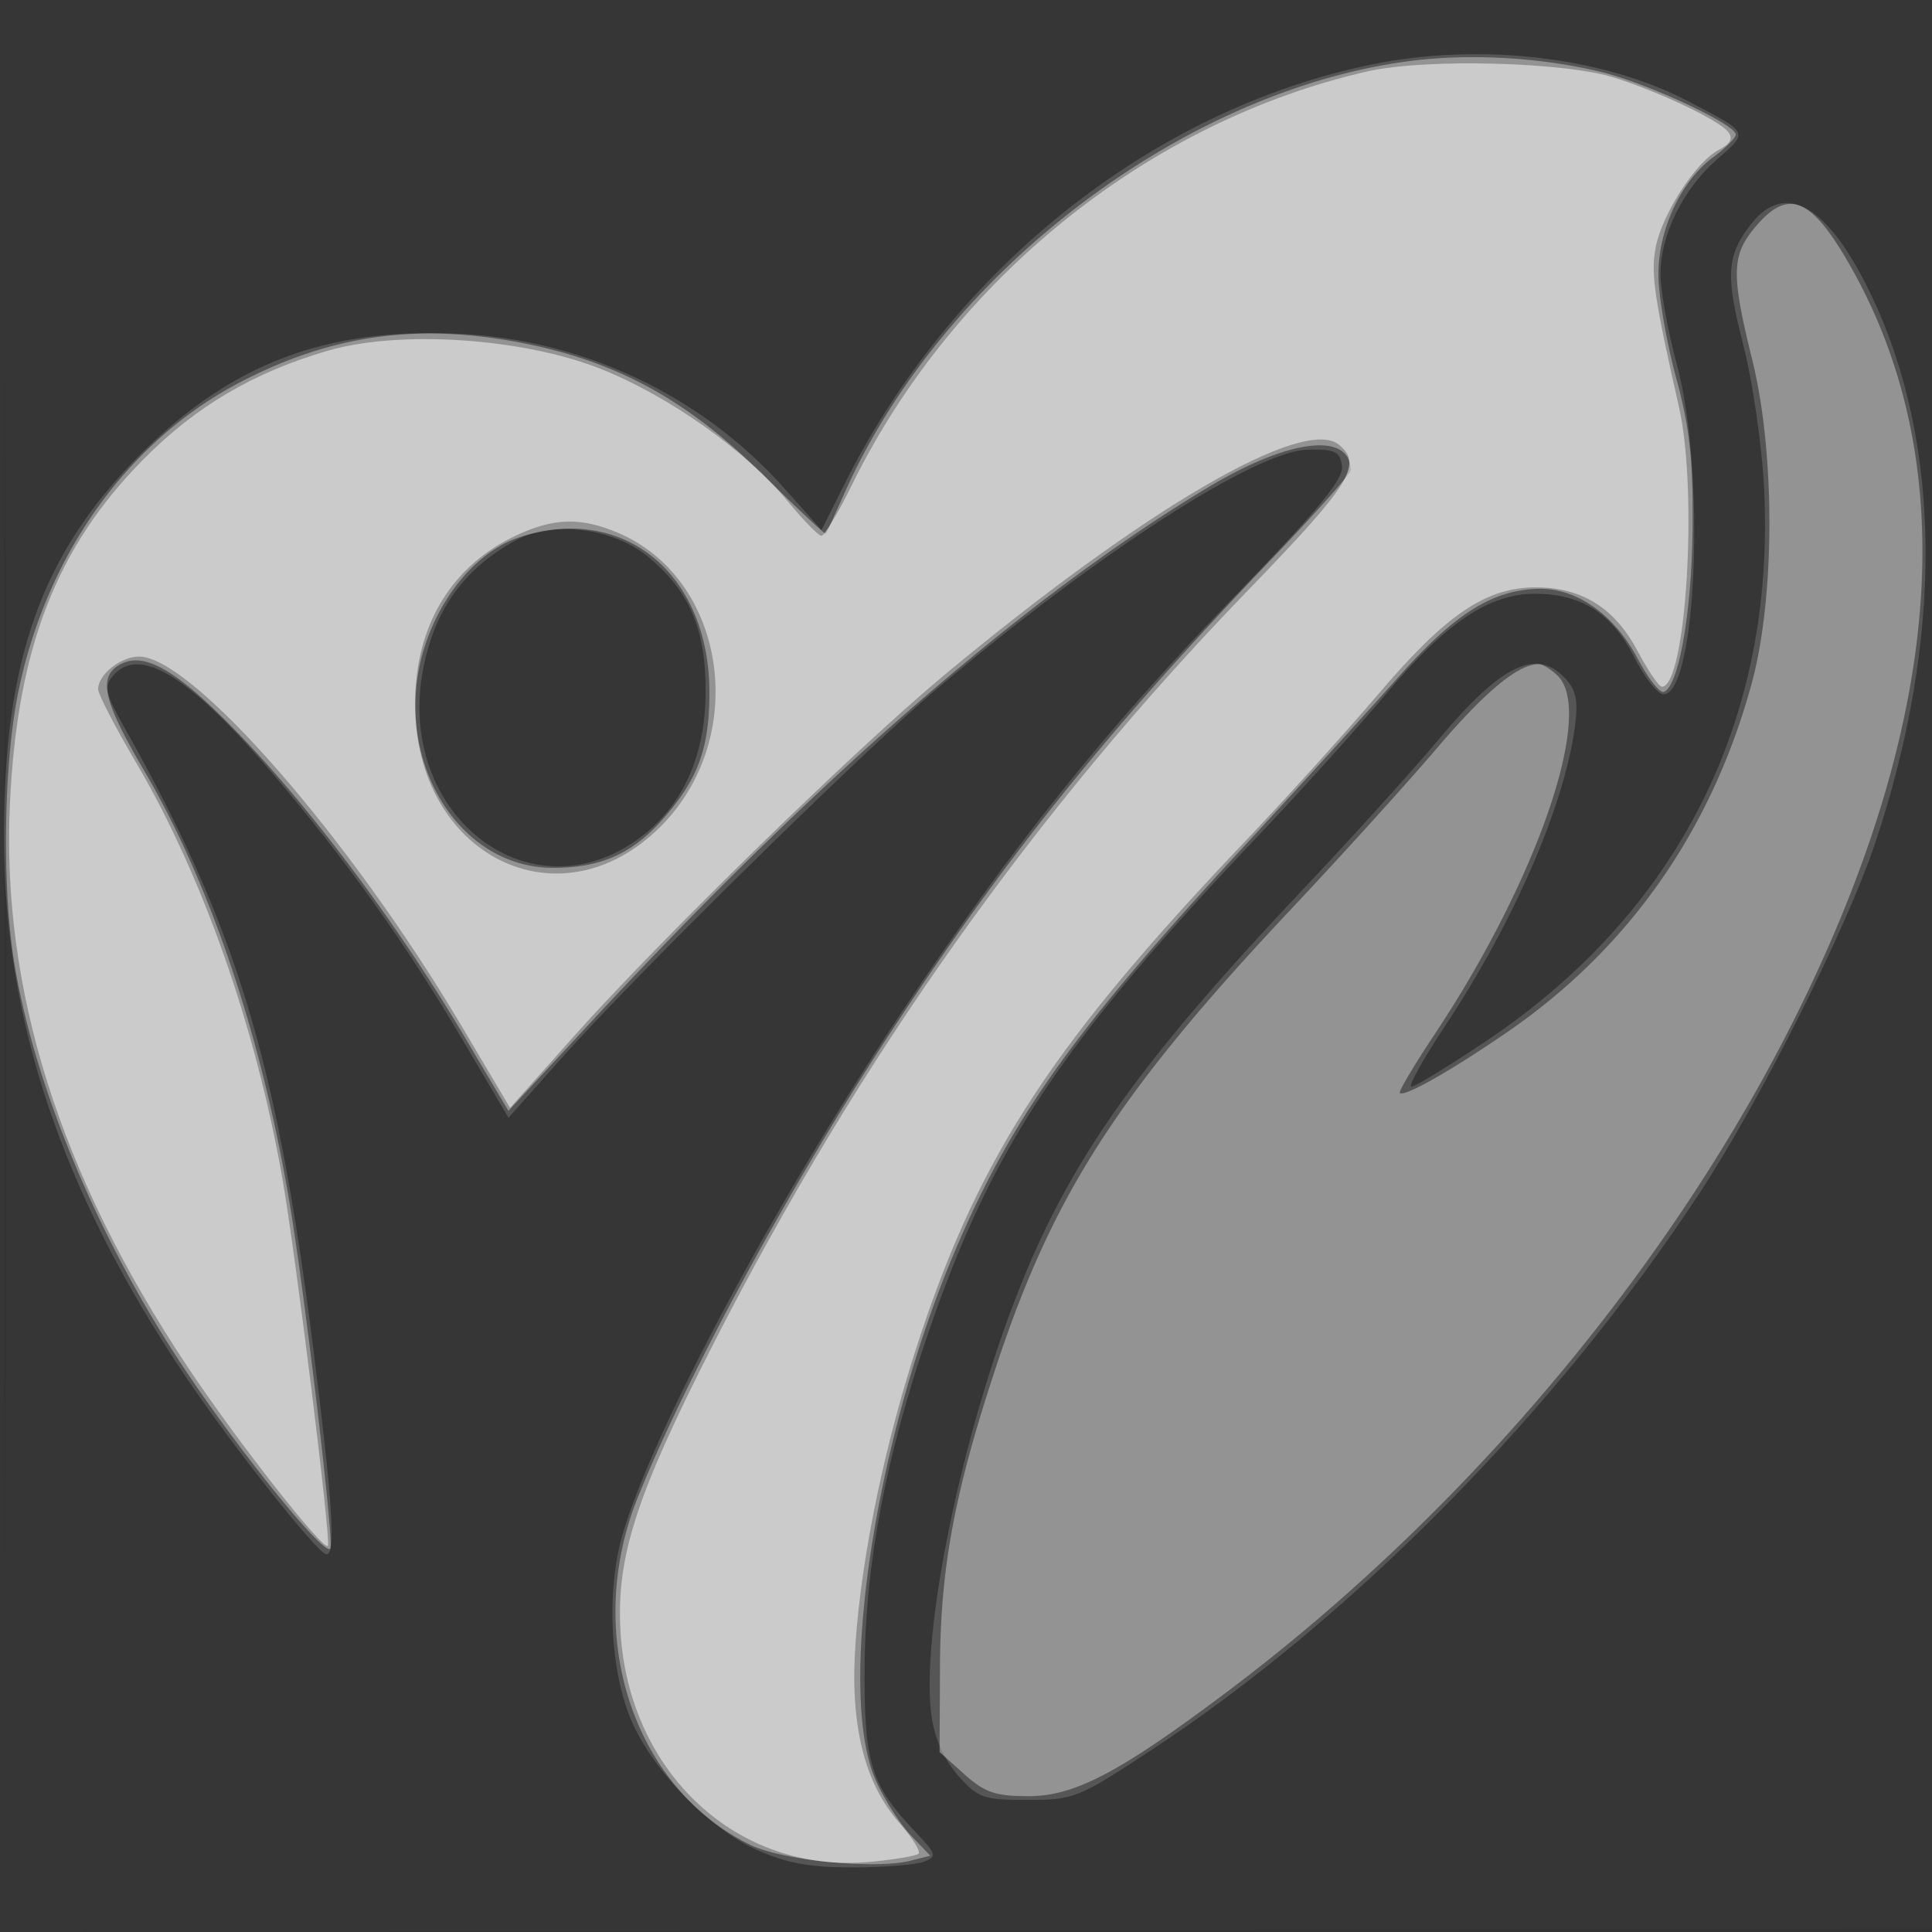
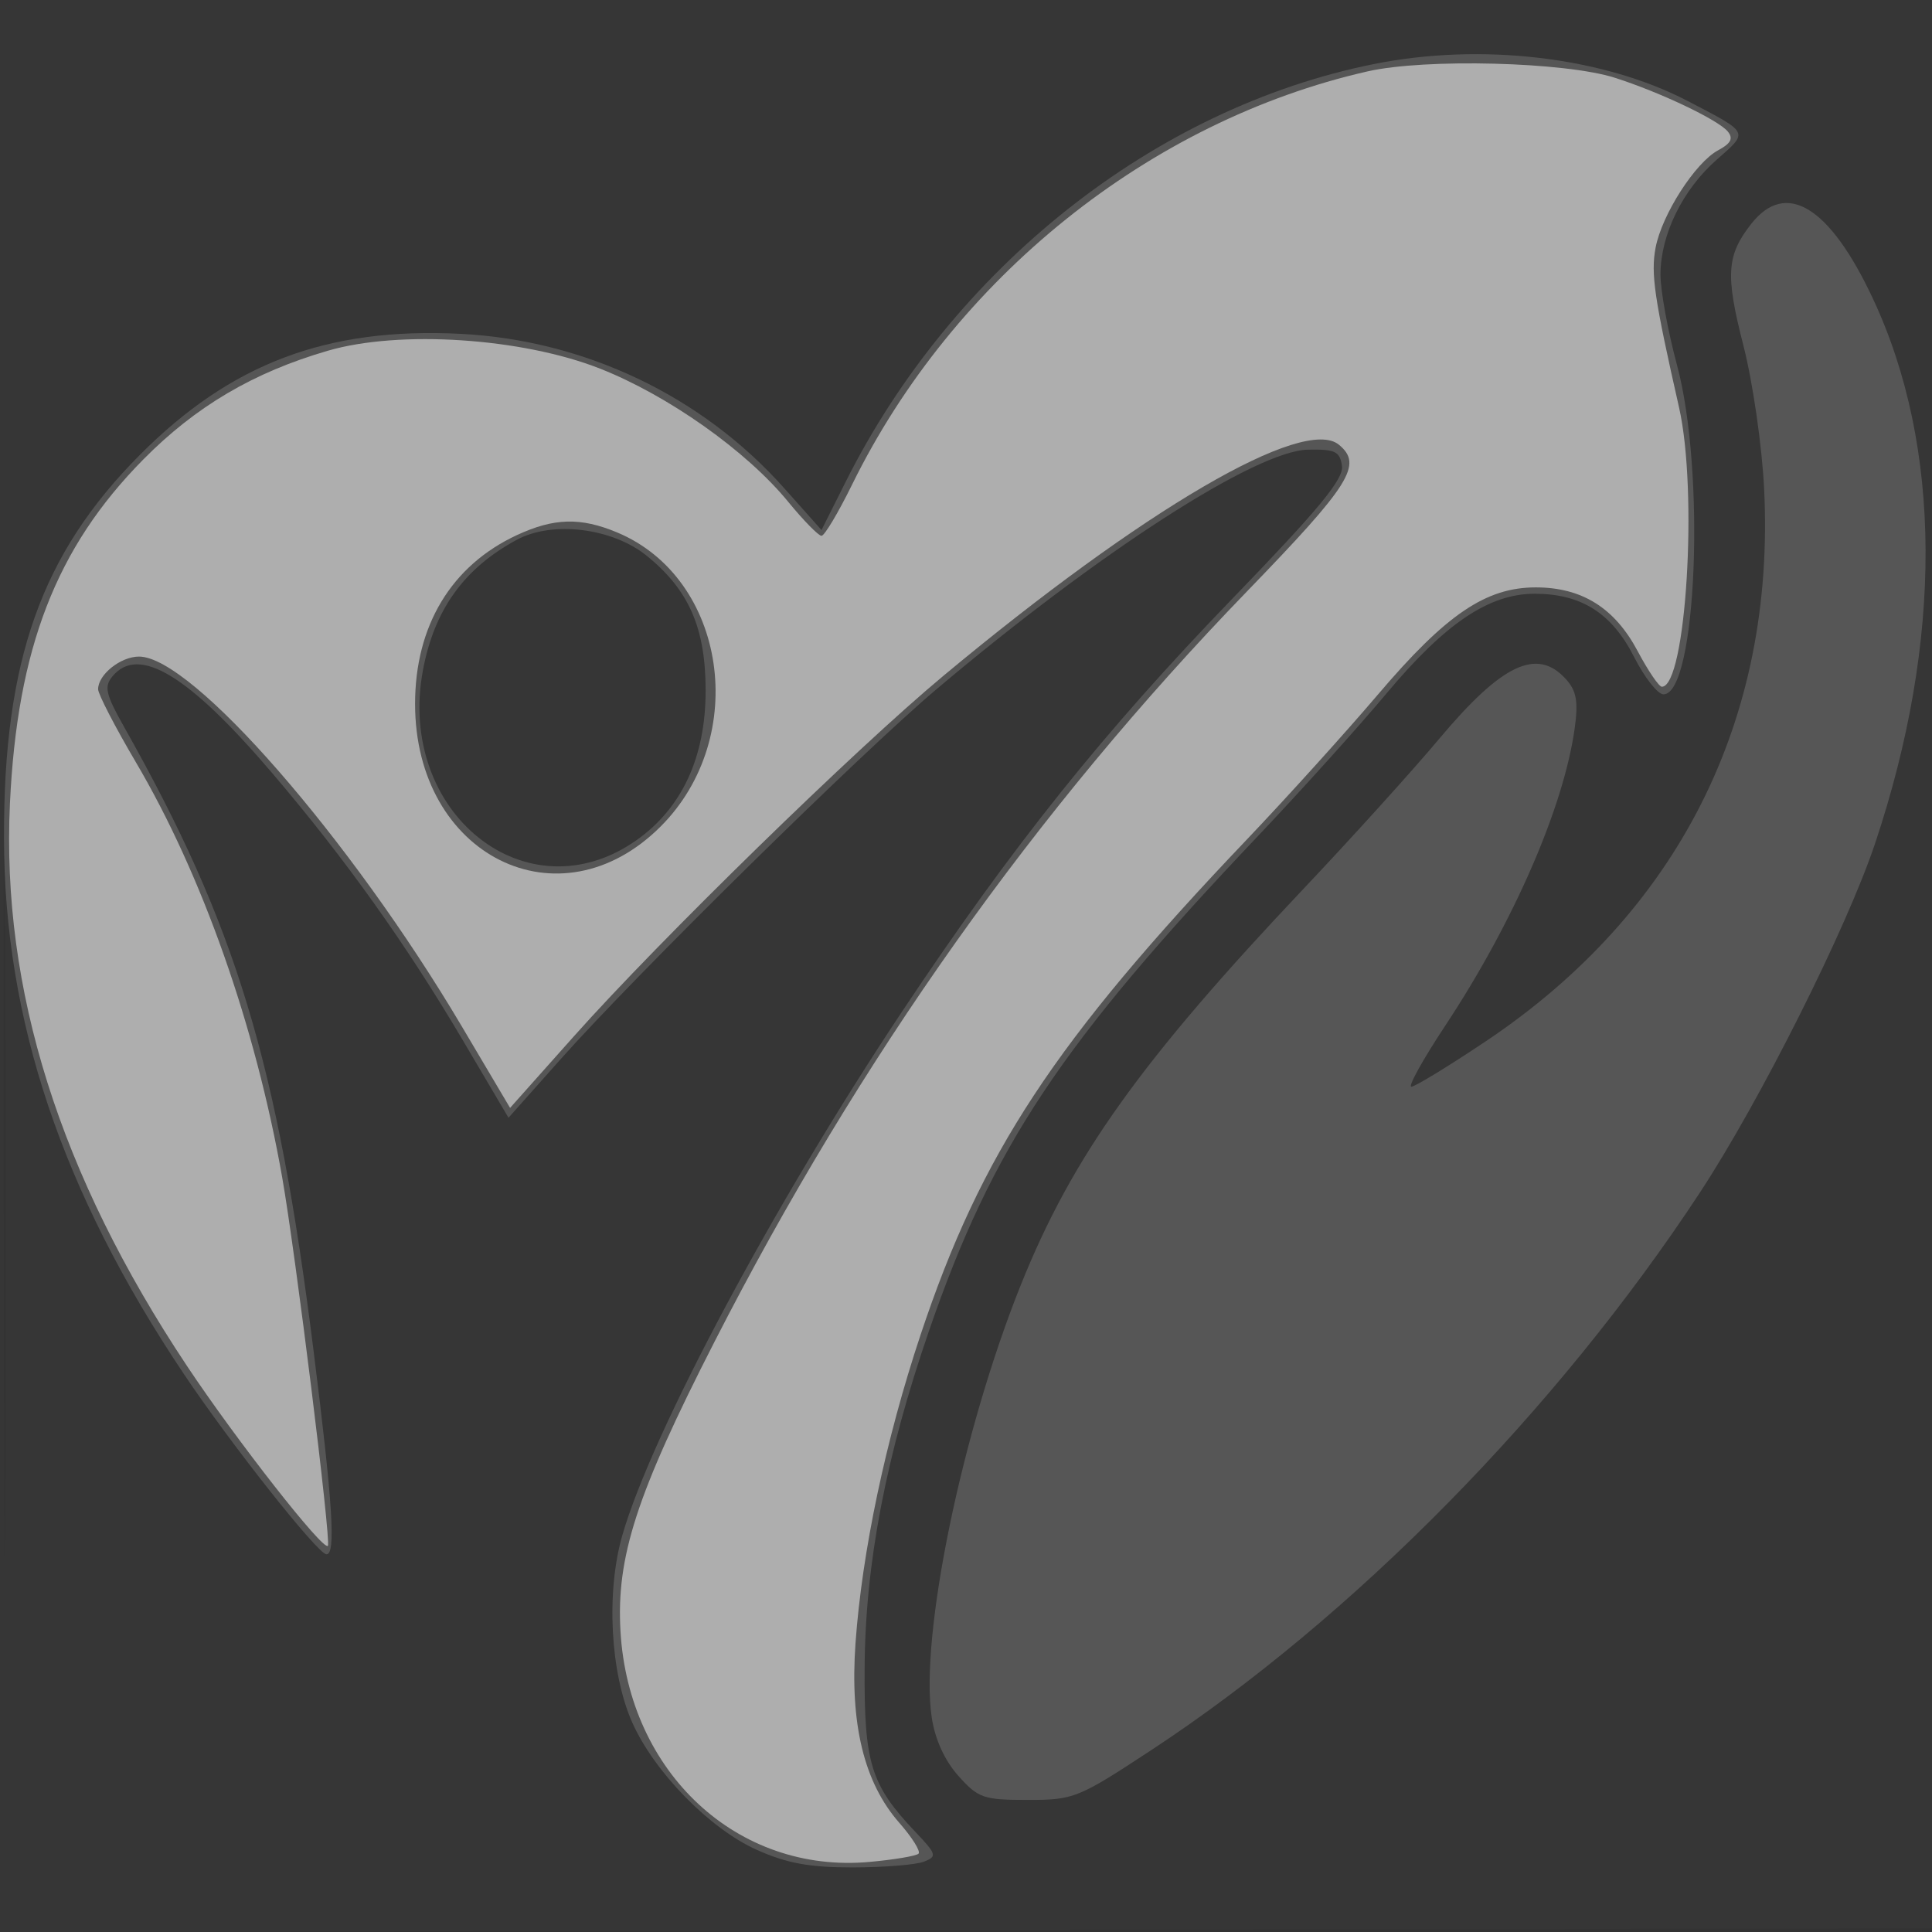
<svg xmlns="http://www.w3.org/2000/svg" width="256" height="256">
  <rect width="100%" height="100%" fill="#333333" stroke="none" />
-   <path fill="#FFF" fill-opacity=".016" fill-rule="evenodd" d="M0 128.004v128.004l128.25-.254 128.25-.254.254-127.75L257.008 0H0zm.485.496c0 70.4.119 99.053.265 63.672s.146-92.98 0-128S.485 58.1.485 128.5" />
+   <path fill="#FFF" fill-opacity=".016" fill-rule="evenodd" d="M0 128.004v128.004l128.25-.254 128.25-.254.254-127.75L257.008 0H0zm.485.496c0 70.4.119 99.053.265 63.672S.485 58.1.485 128.5" />
  <path fill="#FFF" fill-opacity=".163" fill-rule="evenodd" d="M182 8.496c-29.013 5.839-55.736 26.99-69.957 55.371l-3.19 6.367-4.955-5.559C93.019 52.469 77.473 45.062 60.996 44.234c-17.669-.888-30.403 3.923-42.466 16.045C5.482 73.391.483 87.474.523 111c.042 24.172 7.674 46.916 23.848 71.074 6.195 9.254 17.698 23.803 18.879 23.878 1.275.081.846-6.692-1.711-27.042-4.824-38.388-10.252-56.259-25.073-82.548-2.472-4.385-2.7-5.375-1.559-6.75 3.469-4.18 10.099-.156 21.198 12.868 9.658 11.334 17.694 22.597 25.198 35.323l6.077 10.302 6.944-7.802c9.975-11.208 39.803-40.568 49.721-48.941 21.614-18.247 42.395-31.648 49.282-31.781 3.591-.07 4.217.232 4.491 2.16.246 1.731-3.057 5.732-14.5 17.564-17.024 17.603-29.088 32.68-43.765 54.695-16.87 25.305-33.155 55.788-37.087 69.421-2.172 7.532-1.611 18.229 1.301 24.796 2.916 6.576 10.278 14.108 16.519 16.9 3.974 1.778 6.998 2.331 12.714 2.323 4.125-.006 8.362-.346 9.415-.757 1.782-.695 1.703-.971-1.138-3.965-5.903-6.222-6.784-9.072-6.71-21.718.079-13.784 2.818-28.093 8.567-44.765 8.387-24.325 17.496-38.01 43.614-65.523 5.636-5.938 13.284-14.422 16.994-18.855 7.778-9.292 13.585-13.193 19.63-13.185 6.16.008 10.219 2.587 13.14 8.351 1.387 2.737 3.144 4.977 3.905 4.977 4.401 0 5.607-29.497 1.785-43.667-1.211-4.491-2.192-9.891-2.18-12 .03-5.289 2.946-11.22 7.469-15.191 4.238-3.721 4.36-3.476-3.837-7.748C212.391 7.525 196.255 5.627 182 8.496m50.051 21.166c-3.278 4.167-3.445 6.761-1.042 16.117 1.242 4.832 2.467 13.304 2.748 19.001 1.51 30.583-11.371 56.132-36.913 73.217-4.936 3.302-9.363 6.003-9.836 6.003s1.545-3.637 4.487-8.082c9.062-13.695 15.739-29.048 17.168-39.479.48-3.502.224-4.907-1.18-6.457-3.81-4.211-8.455-2.021-16.776 7.91-3.507 4.184-11.579 13.109-17.939 19.832-21.597 22.83-30.685 35.553-37.477 52.469-7.854 19.56-13.441 46.654-11.832 57.38.435 2.901 1.716 5.711 3.53 7.74 2.633 2.947 3.323 3.187 9.179 3.187 6.118 0 6.669-.222 16.332-6.568 26.779-17.589 53.75-44.995 72.758-73.932 7.944-12.094 19.428-34.978 23.189-46.209 9.041-26.997 8.931-52.612-.31-72.291-5.71-12.16-11.483-15.69-16.086-9.838M68.5 71.512c-6.978 3.756-10.939 9.241-12.448 17.239-3.575 18.943 13.747 32.798 28.256 22.6 6.05-4.252 9.192-11.029 9.192-19.824 0-8.309-2.201-13.35-7.811-17.891-4.548-3.681-12.476-4.661-17.189-2.124" />
-   <path fill="#FFF" fill-opacity=".362" fill-rule="evenodd" d="M186.661 8.106c-30.02 3.97-61.668 28.111-74.621 56.922a976 976 0 0 1-2.588 5.726c-.07.14-3.912-3.47-8.539-8.022-9.807-9.648-18.95-14.691-31.121-17.165-14.104-2.867-25.798-1.292-38.049 5.125C16.949 58.442 6.246 73.359 2.464 91.5.451 101.157.223 117.762 1.962 128c2.814 16.561 11.281 36.626 22.603 53.56 7.662 11.46 18.732 25.048 19.218 23.591.439-1.318-3.378-33.617-5.395-45.651-3.727-22.236-10.55-42.512-19.351-57.5-5.425-9.24-6.107-12.357-3.06-13.988 3.338-1.786 7.926 1.051 16.704 10.328 9.49 10.031 20.554 24.989 28.854 39.011l5.831 9.85 11.481-12.35c30.008-32.281 57.89-56.374 81.517-70.441 10.593-6.307 18.524-7.203 18.621-2.104.008.444-4.823 5.855-10.735 12.025-21.564 22.505-35.149 39.422-50.56 62.961-13.009 19.871-26.892 45.457-33.211 61.208-7.247 18.063-.584 38.46 15.021 45.987 4.231 2.041 16.471 3.239 21.133 2.069l2.639-.662-2.577-2.697c-1.417-1.483-3.494-4.722-4.614-7.197-5.204-11.497-.303-44.717 10.31-69.882 7.515-17.819 15.878-29.57 38.294-53.804 7.598-8.215 16.939-18.457 20.756-22.76 7.391-8.33 12.512-11.495 18.661-11.532 4.922-.03 9.866 3.514 12.898 9.246 1.375 2.599 2.928 4.584 3.452 4.412 1.972-.651 3.718-10.552 3.822-21.68.085-9.113-.37-13.264-2.192-20-1.264-4.675-2.314-10.754-2.333-13.51-.042-6.016 2.951-12.469 7.259-15.654 1.646-1.217 2.992-2.571 2.992-3.01 0-1.344-11.713-6.798-17.775-8.277-8.051-1.963-17.567-2.5-25.564-1.443m45.928 21.971c-3.161 3.757-3.218 6.222-.405 17.594 3.052 12.338 3.026 31.466-.058 42.829-5.281 19.454-16.272 35.157-32.354 46.224-7.485 5.151-13.706 8.675-14.289 8.093-.181-.182 1.912-3.703 4.652-7.824 13.544-20.37 21.165-42.55 16.294-47.422-.865-.864-2.012-1.571-2.55-1.571-2.703 0-7.055 3.598-13.487 11.152-3.909 4.592-12.613 14.198-19.342 21.348-22.718 24.142-31.401 37.563-38.913 60.15-5.632 16.935-7.523 26.951-7.584 40.178l-.053 11.328 3.266 2.922c2.732 2.445 4.124 2.922 8.523 2.922 6.096 0 12.037-3.116 26.184-13.734 31.715-23.802 59.382-56.82 76.035-90.738 19.228-39.162 21.393-72.951 6.336-98.868-4.972-8.558-7.968-9.679-12.255-4.583M66.804 72.041c-4.461 2.355-8.232 7.088-10.284 12.903-5.1 14.455 3.593 30.042 16.762 30.052 6.323.005 10.522-1.87 14.609-6.524C92.518 103.201 94 99.14 94 91.728c0-12.814-7.687-21.782-18.588-21.684-2.865.026-6.452.858-8.608 1.997" />
  <path fill="#FFF" fill-opacity=".522" fill-rule="evenodd" d="M181.197 9.462c-28.884 6.571-54.847 27.395-68.309 54.788-1.825 3.713-3.641 6.75-4.036 6.75s-2.388-2.037-4.428-4.527C98.908 59.741 88.529 52.399 79.5 48.842c-10.312-4.063-26.546-5.133-36.031-2.376-9.886 2.874-17.512 7.365-24.484 14.419C7.443 72.562 2.274 85.908 1.316 106.5c-1.144 24.591 6.58 49.116 23.463 74.5 6.563 9.869 18.069 24.556 18.666 23.829.459-.557-4.279-38.761-6.055-48.829-3.54-20.069-10.589-40.07-19.384-54.998C15.253 96.329 13 91.973 13 91.324 13 89.381 15.985 87 18.421 87c7.013 0 27.97 24.011 42.773 49.006l6.394 10.797 8.456-9.489C87.455 124.509 113.338 99.258 125 89.552c26.549-22.095 47.762-34.484 52.423-30.616 3.178 2.638 1.545 5.237-12.24 19.48-27.932 28.861-51.285 61.779-70.539 99.434-10.305 20.152-12.994 28.437-12.427 38.289 1.08 18.77 15.52 32.16 32.975 30.577 3.281-.297 6.215-.79 6.52-1.095s-.844-2.146-2.552-4.092c-4.67-5.319-6.562-13.084-5.801-23.807.858-12.084 3.996-26.961 8.615-40.834 8.019-24.091 17.794-38.94 43.152-65.555 5.327-5.591 13.19-14.285 17.471-19.319 9.02-10.606 14.289-14.181 20.898-14.181 6.117 0 10.467 2.721 13.505 8.449 1.375 2.592 2.816 4.714 3.203 4.715 3.207.013 4.803-25.865 2.281-36.997-3.281-14.483-3.758-17.727-3.113-21.165.822-4.38 5.262-11.301 8.291-12.922 1.696-.907 2.036-1.572 1.275-2.489-1.285-1.548-8.928-5.186-14.937-7.111-6.609-2.116-25.131-2.596-32.803-.851M68.5 70.9C59.811 74.931 55 82.904 55 93.272c0 20.114 19.122 29.659 32.539 16.242 11.855-11.855 8.738-32.904-5.771-38.966-4.832-2.019-8.359-1.926-13.268.352" />
</svg>